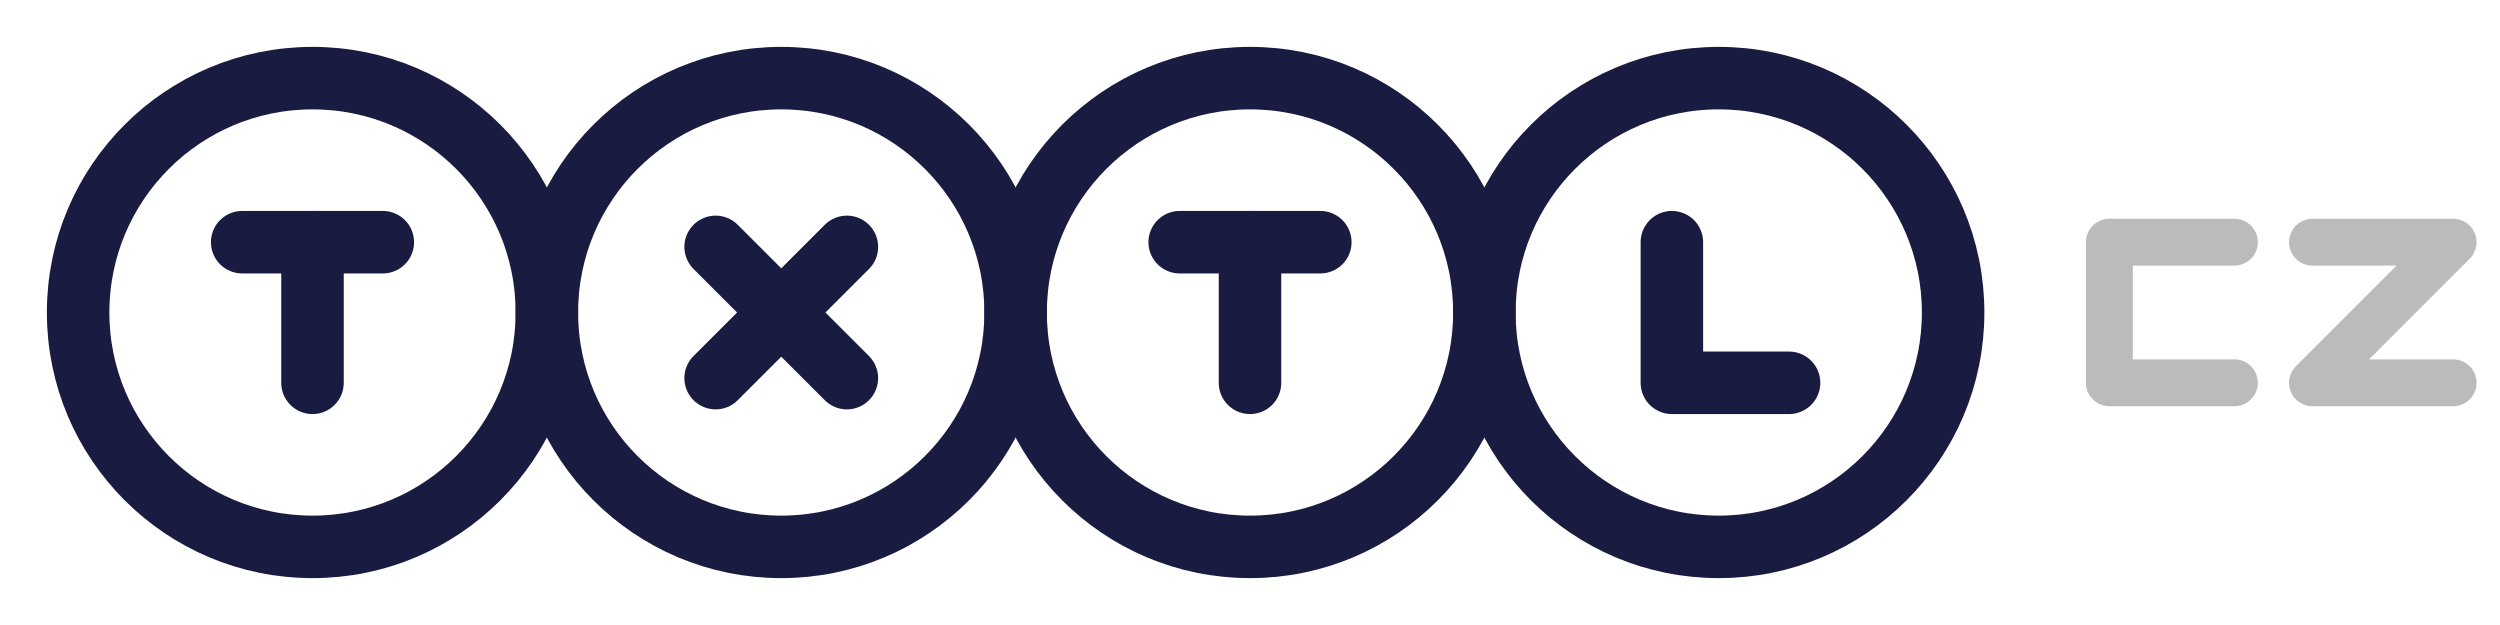
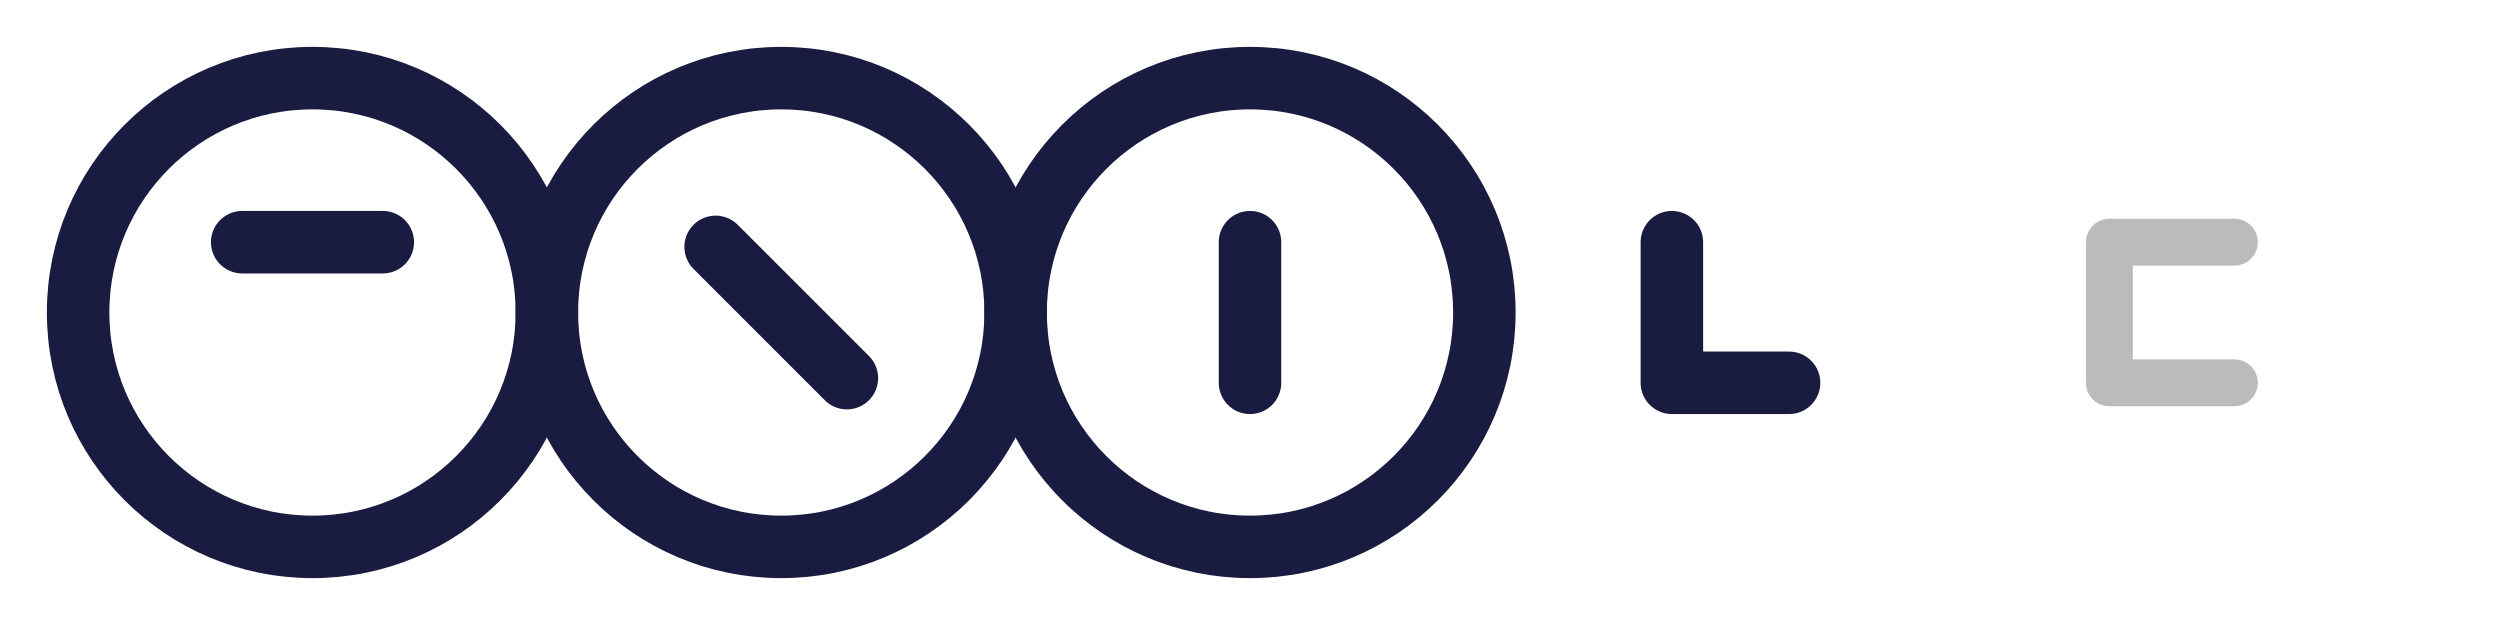
<svg xmlns="http://www.w3.org/2000/svg" id="txtl-logo" width="160" height="40" version="1.1" viewBox="0 0 160 40">
  <circle cx="20" cy="20" r="15" fill="none" stroke="#1a1b41" stroke-linecap="round" stroke-linejoin="round" stroke-width="4" />
  <g>
-     <line x1="20" y1="15.5" x2="20" y2="24.5" fill="none" stroke="#1a1b41" stroke-linecap="round" stroke-linejoin="round" stroke-width="4" />
    <line x1="24.5" y1="15.5" x2="15.5" y2="15.5" fill="none" stroke="#1a1b41" stroke-linecap="round" stroke-linejoin="round" stroke-width="4" />
  </g>
  <circle cx="80" cy="20" r="15" fill="none" stroke="#1a1b41" stroke-linecap="round" stroke-linejoin="round" stroke-width="4" />
-   <circle cx="110" cy="20" r="15" fill="none" stroke="#1a1b41" stroke-linecap="round" stroke-linejoin="round" stroke-width="4" />
  <circle cx="50" cy="20" r="15" fill="none" stroke="#1a1b41" stroke-linecap="round" stroke-linejoin="round" stroke-width="4" />
  <g>
-     <line x1="54.2" y1="15.8" x2="45.8" y2="24.2" fill="none" stroke="#1a1b41" stroke-linecap="round" stroke-linejoin="round" stroke-width="4" />
    <line x1="54.2" y1="24.2" x2="45.8" y2="15.8" fill="none" stroke="#1a1b41" stroke-linecap="round" stroke-linejoin="round" stroke-width="4" />
  </g>
  <g>
    <line x1="80" y1="15.5" x2="80" y2="24.5" fill="none" stroke="#1a1b41" stroke-linecap="round" stroke-linejoin="round" stroke-width="4" />
-     <line x1="84.5" y1="15.5" x2="75.5" y2="15.5" fill="none" stroke="#1a1b41" stroke-linecap="round" stroke-linejoin="round" stroke-width="4" />
  </g>
  <polyline points="114.5 24.5 107 24.5 107 24.5 107 15.5" fill="none" stroke="#1a1b41" stroke-linecap="round" stroke-linejoin="round" stroke-width="4" />
  <polyline points="143 15.5 135 15.5 135 15.5 135 24.5 135 24.5 143 24.5" fill="none" stroke="#bbb" stroke-linecap="round" stroke-linejoin="round" stroke-width="3" />
-   <polyline points="148 15.5 157 15.5 148 24.5 148 24.5 157 24.5" fill="none" stroke="#bbb" stroke-linecap="round" stroke-linejoin="round" stroke-width="3" />
</svg>